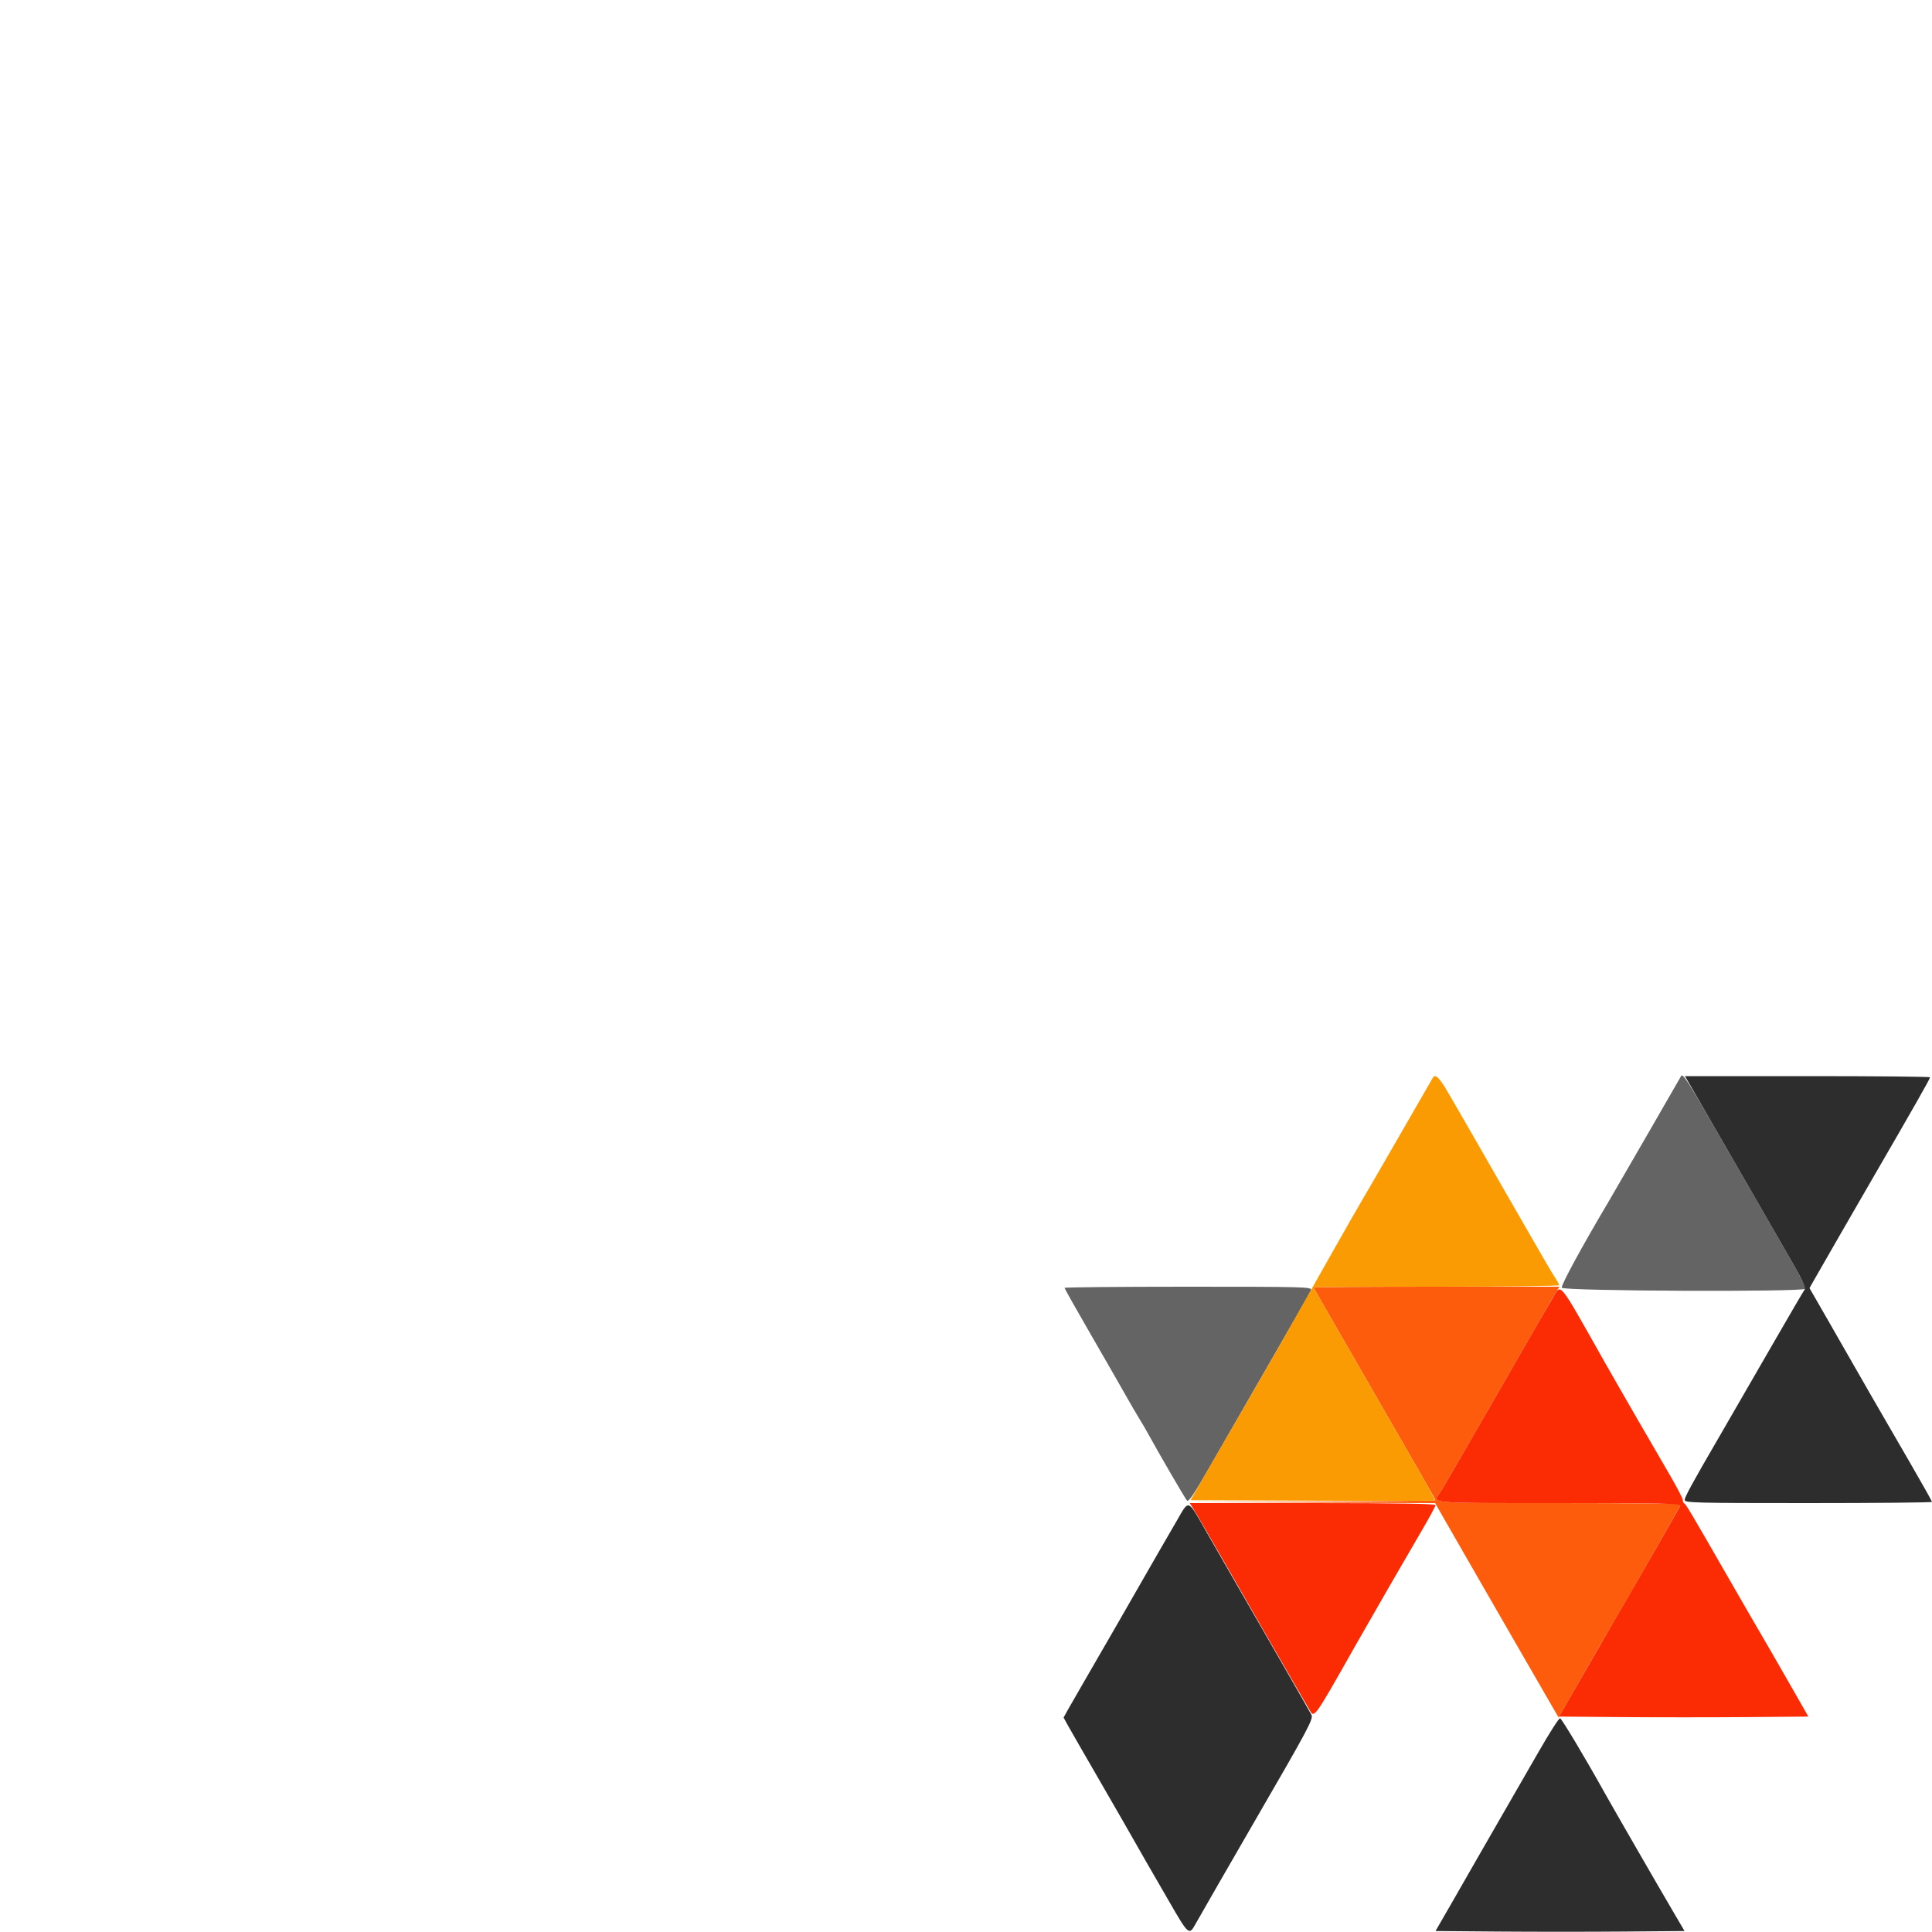
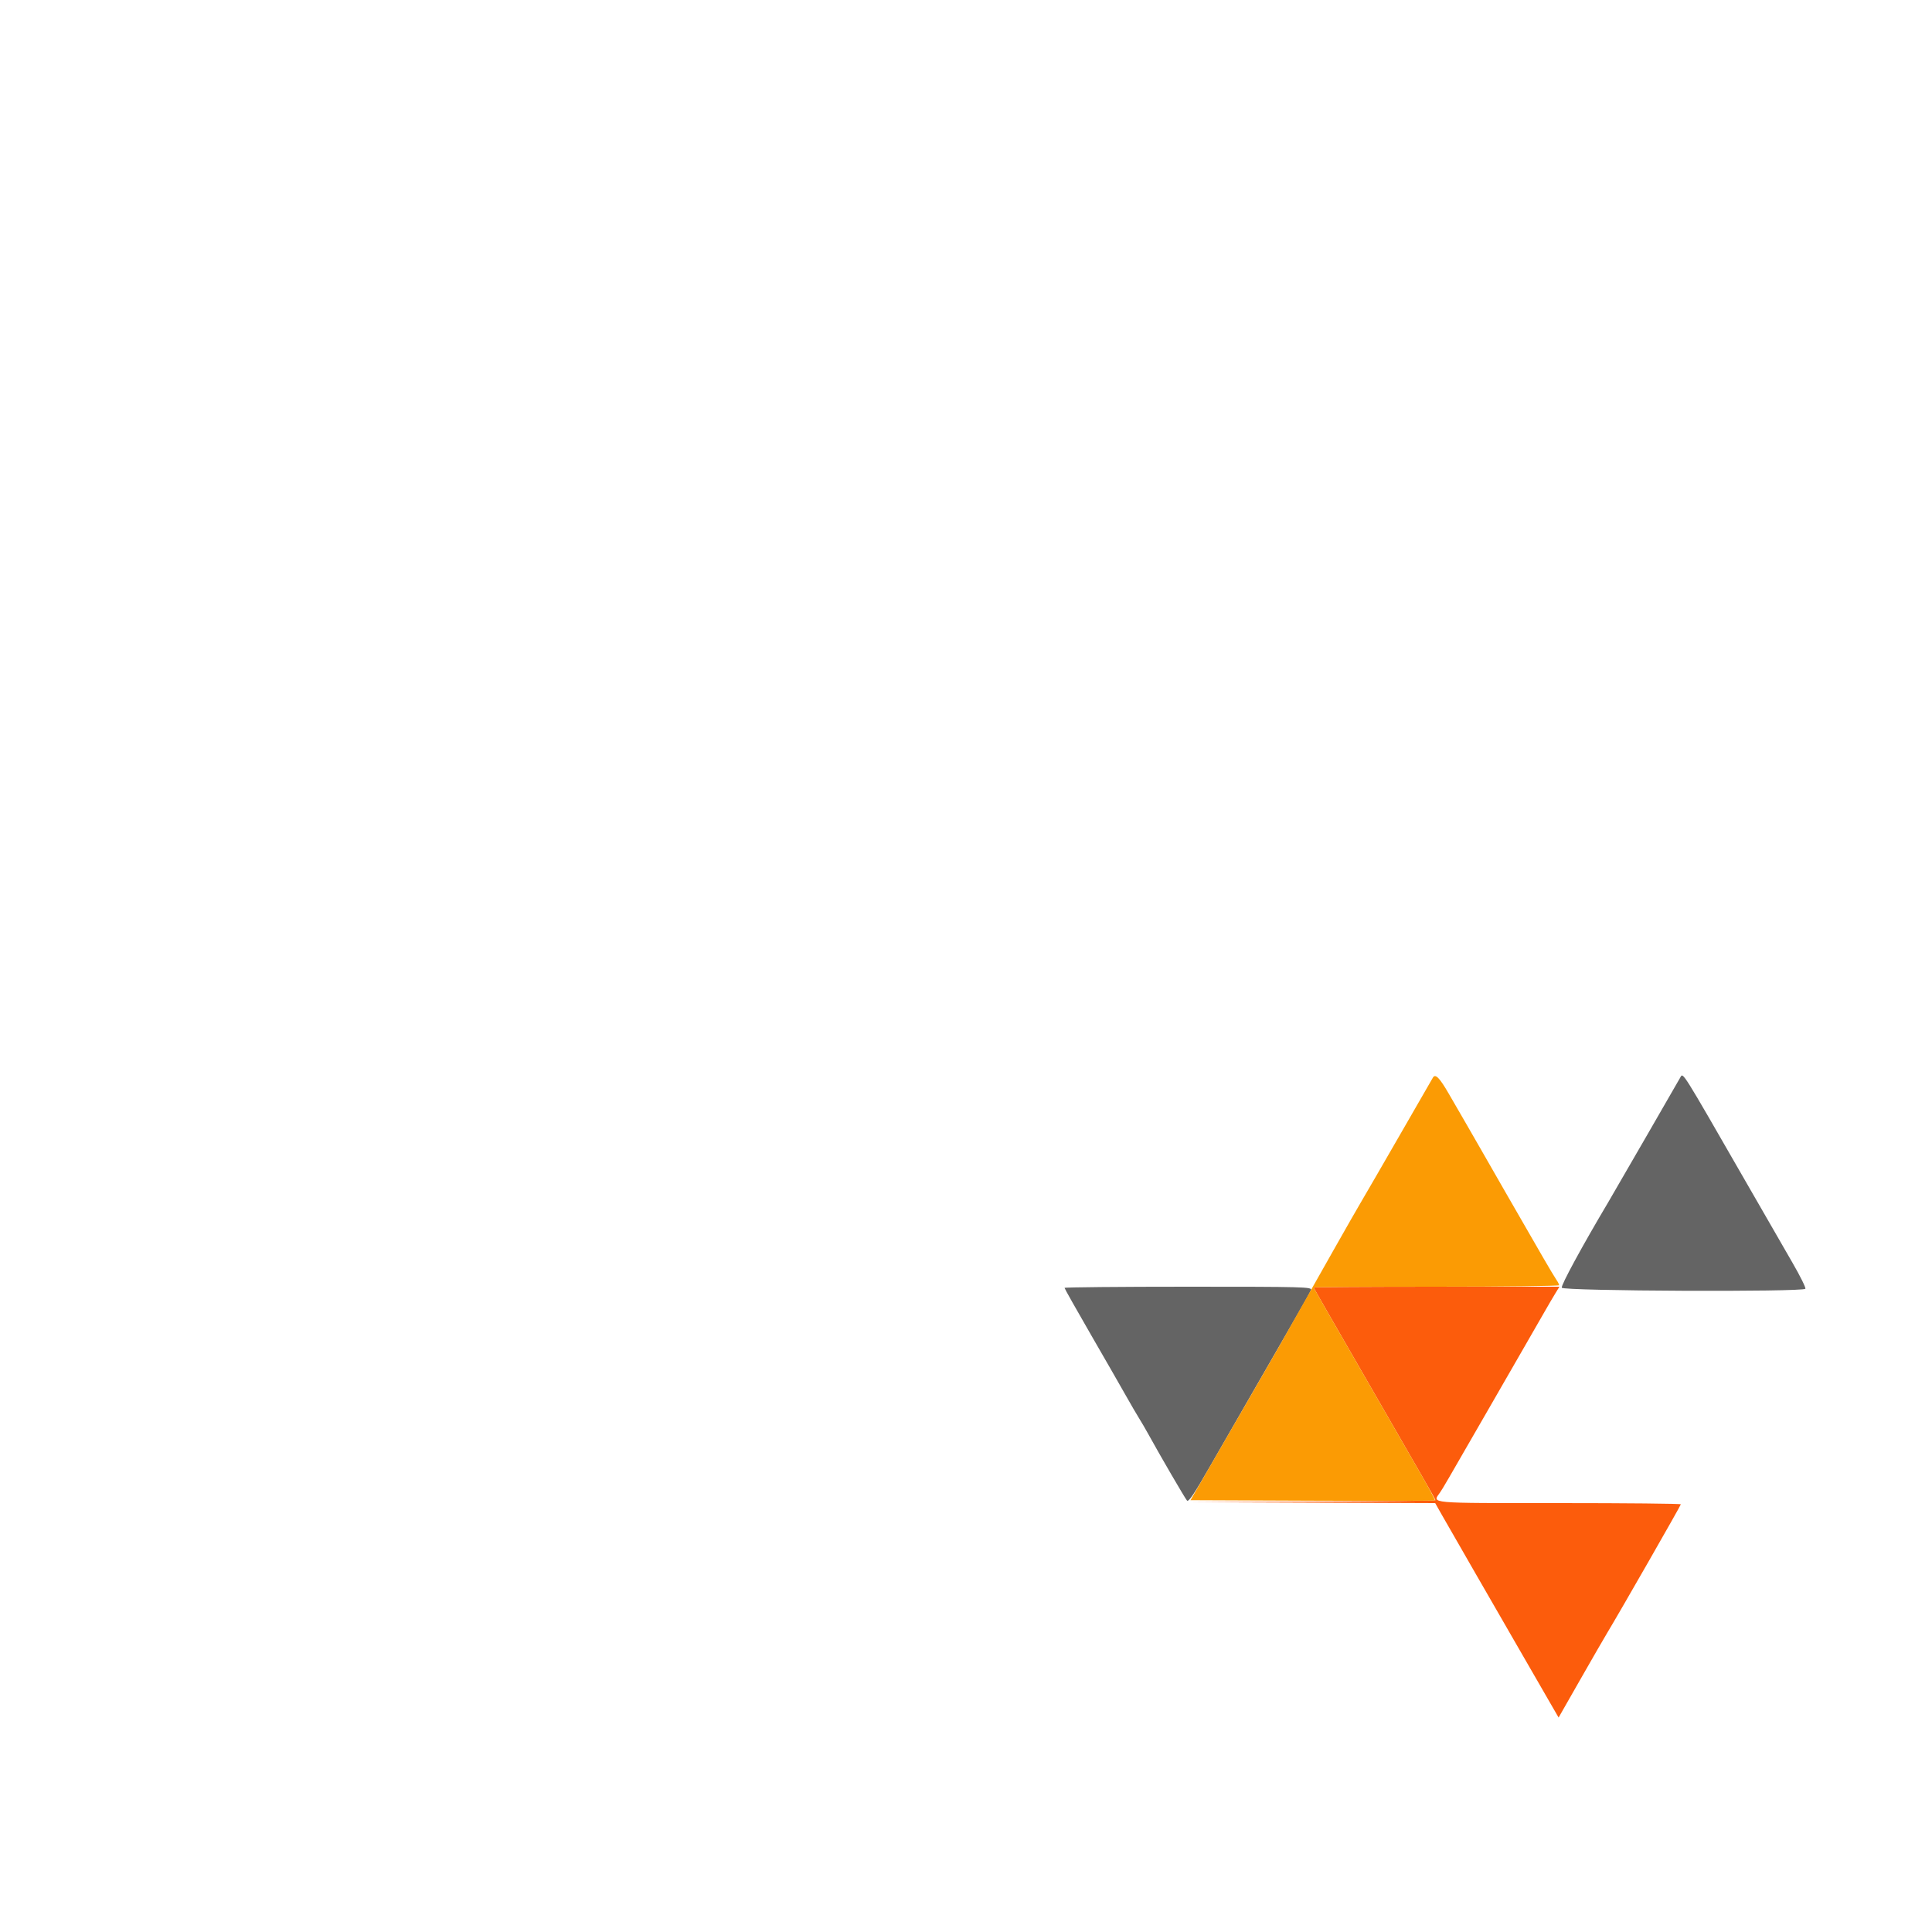
<svg xmlns="http://www.w3.org/2000/svg" id="svg" version="1.1" width="400" height="400" viewBox="0, 0, 400,400">
  <g id="svgg">
    <path id="path0" d="M347.886 223.079 C 347.782 223.255,344.692 228.620,341.018 235.000 C 337.344 241.380,333.750 247.590,333.031 248.800 C 327.622 257.901,323.157 266.112,323.349 266.610 C 323.616 267.308,373.354 267.521,373.783 266.827 C 373.910 266.622,372.732 264.237,371.165 261.527 C 369.598 258.817,365.211 251.200,361.416 244.600 C 347.966 221.210,348.490 222.044,347.886 223.079 M220.400 266.642 C 220.400 266.775,222.859 271.140,225.865 276.342 C 228.871 281.544,232.141 287.240,233.131 289.000 C 234.122 290.760,235.328 292.830,235.811 293.600 C 236.295 294.370,237.136 295.810,237.680 296.800 C 240.150 301.294,245.361 310.247,245.759 310.680 C 246.089 311.039,247.330 309.184,250.707 303.280 C 253.185 298.946,257.040 292.250,259.273 288.400 C 261.506 284.550,263.993 280.230,264.800 278.800 C 265.607 277.370,267.371 274.296,268.720 271.969 C 270.068 269.643,271.287 267.438,271.429 267.069 C 271.667 266.448,269.855 266.400,246.043 266.400 C 231.939 266.400,220.400 266.509,220.400 266.642 " stroke="none" fill="#646464" fill-rule="evenodd" />
-     <path id="path1" d="M351.683 227.700 C 353.241 230.395,357.621 238.000,361.416 244.600 C 365.211 251.200,369.601 258.823,371.173 261.541 C 373.059 264.802,373.905 266.638,373.663 266.941 C 373.461 267.193,370.289 272.620,366.613 279.000 C 359.735 290.938,357.622 294.595,355.408 298.400 C 350.446 306.925,348.800 309.947,348.800 310.531 C 348.800 311.149,350.743 311.200,374.400 311.200 C 388.480 311.200,400.000 311.087,400.000 310.949 C 400.000 310.810,397.953 307.165,395.452 302.849 C 388.325 290.550,384.786 284.416,383.195 281.600 C 382.388 280.170,380.132 276.231,378.183 272.846 L 374.640 266.692 375.451 265.246 C 376.378 263.596,384.615 249.294,387.919 243.600 C 396.068 229.557,399.600 223.341,399.600 223.042 C 399.600 222.909,388.181 222.800,374.225 222.800 L 348.849 222.800 351.683 227.700 M243.616 314.892 C 242.441 316.931,240.850 319.680,240.080 321.000 C 239.310 322.320,238.017 324.570,237.207 326.000 C 235.381 329.224,227.056 343.677,224.074 348.800 C 222.857 350.890,221.488 353.275,221.031 354.100 L 220.200 355.600 221.024 357.100 C 221.477 357.925,224.558 363.284,227.870 369.009 C 231.181 374.734,234.286 380.134,234.768 381.009 C 235.251 381.884,236.327 383.770,237.158 385.200 C 237.990 386.630,240.252 390.545,242.185 393.900 C 246.008 400.538,246.203 400.708,247.431 398.497 C 248.265 396.996,255.787 383.925,259.917 376.800 C 270.963 357.744,271.960 355.872,271.516 355.031 C 271.035 354.117,262.747 339.666,256.587 329.000 C 254.427 325.260,251.277 319.778,249.586 316.819 C 245.843 310.265,246.212 310.384,243.616 314.892 M318.542 362.712 C 316.310 366.610,312.815 372.680,310.775 376.200 C 308.735 379.720,306.405 383.770,305.598 385.200 C 304.790 386.630,302.572 390.500,300.668 393.800 L 297.207 399.800 310.233 399.906 C 317.397 399.964,328.998 399.964,336.014 399.906 L 348.770 399.800 346.536 396.000 C 343.370 390.613,333.710 373.859,332.122 371.000 C 328.349 364.207,323.353 355.852,323.000 355.745 C 322.780 355.678,320.774 358.813,318.542 362.712 " stroke="none" fill="#2d2d2d" fill-rule="evenodd" />
    <path id="path2" d="M272.000 266.557 C 272.000 266.644,273.286 268.939,274.858 271.657 C 276.430 274.376,280.821 282.000,284.616 288.600 C 288.411 295.200,292.795 302.812,294.358 305.515 C 295.921 308.218,297.200 310.511,297.200 310.612 C 297.200 310.712,285.725 310.842,271.700 310.900 L 246.200 311.006 271.671 311.103 L 297.141 311.200 298.441 313.500 C 299.155 314.765,302.334 320.300,305.505 325.800 C 308.676 331.300,313.086 338.950,315.305 342.800 C 317.523 346.650,320.094 351.105,321.016 352.700 L 322.693 355.600 327.199 347.700 C 329.677 343.355,332.197 338.990,332.798 338.000 C 335.144 334.140,348.000 311.687,348.000 311.450 C 348.000 311.313,336.660 311.200,322.800 311.200 C 295.180 311.200,296.522 311.320,298.151 308.989 C 298.712 308.188,299.427 306.957,307.805 292.400 C 310.400 287.890,313.872 281.860,315.521 279.000 C 317.169 276.140,319.136 272.720,319.891 271.400 C 320.646 270.080,321.624 268.415,322.065 267.700 L 322.865 266.400 297.433 266.400 C 283.445 266.400,272.000 266.471,272.000 266.557 " stroke="none" fill="#fc5c0c" fill-rule="evenodd" />
-     <path id="path3" d="M296.673 223.100 C 296.576 223.265,293.492 228.620,289.818 235.000 C 286.144 241.380,282.549 247.590,281.828 248.800 C 281.108 250.010,278.535 254.510,276.111 258.800 C 273.687 263.090,270.482 268.760,268.989 271.400 C 267.496 274.040,265.613 277.370,264.804 278.800 C 263.996 280.230,261.561 284.460,259.394 288.200 C 257.228 291.940,253.435 298.510,250.967 302.800 L 246.479 310.600 271.703 310.703 C 285.576 310.760,296.997 310.736,297.083 310.651 C 297.168 310.565,295.951 308.269,294.377 305.548 C 292.803 302.826,288.411 295.200,284.616 288.600 C 280.821 282.000,276.430 274.376,274.858 271.657 C 273.286 268.939,272.000 266.644,272.000 266.557 C 272.000 266.471,283.430 266.400,297.400 266.400 C 311.370 266.400,322.800 266.260,322.800 266.089 C 322.800 265.918,322.552 265.423,322.249 264.989 C 321.945 264.555,320.658 262.400,319.388 260.200 C 314.726 252.124,307.830 240.129,306.396 237.600 C 305.584 236.170,304.290 233.920,303.520 232.600 C 302.750 231.280,301.161 228.535,299.989 226.500 C 298.061 223.152,297.173 222.241,296.673 223.100 " stroke="none" fill="#fb9b04" fill-rule="evenodd" />
-     <path id="path4" d="M321.516 268.665 C 319.692 271.740,320.046 271.128,307.805 292.400 C 299.427 306.957,298.712 308.188,298.151 308.989 C 296.522 311.321,295.175 311.200,322.843 311.200 C 343.928 311.200,348.051 311.289,347.877 311.743 C 347.691 312.228,336.681 331.402,332.800 338.000 C 331.959 339.430,329.364 343.930,327.034 348.000 L 322.797 355.400 335.828 355.506 C 342.994 355.564,354.606 355.564,361.630 355.506 L 374.403 355.400 370.171 348.000 C 367.843 343.930,365.351 339.610,364.633 338.400 C 363.914 337.190,360.844 331.880,357.809 326.600 C 350.031 313.065,349.053 311.417,348.706 311.267 C 348.538 311.193,348.400 310.867,348.400 310.541 C 348.400 310.215,347.165 307.845,345.655 305.274 C 342.717 300.271,334.420 285.887,332.000 281.600 C 322.518 264.803,323.262 265.720,321.516 268.665 M247.135 312.500 C 247.576 313.215,248.580 314.925,249.368 316.300 C 250.156 317.675,251.457 319.925,252.260 321.300 C 253.063 322.675,254.384 324.970,255.196 326.400 C 257.096 329.750,265.198 343.828,268.202 349.000 C 269.480 351.200,270.812 353.494,271.163 354.097 C 272.129 355.761,272.027 355.905,280.797 340.400 C 283.338 335.908,291.591 321.602,294.455 316.726 C 295.965 314.155,297.200 311.860,297.200 311.626 C 297.200 311.329,289.487 311.200,271.767 311.200 L 246.335 311.200 247.135 312.500 " stroke="none" fill="#fb2c04" fill-rule="evenodd" />
+     <path id="path3" d="M296.673 223.100 C 296.576 223.265,293.492 228.620,289.818 235.000 C 286.144 241.380,282.549 247.590,281.828 248.800 C 281.108 250.010,278.535 254.510,276.111 258.800 C 273.687 263.090,270.482 268.760,268.989 271.400 C 267.496 274.040,265.613 277.370,264.804 278.800 C 263.996 280.230,261.561 284.460,259.394 288.200 L 246.479 310.600 271.703 310.703 C 285.576 310.760,296.997 310.736,297.083 310.651 C 297.168 310.565,295.951 308.269,294.377 305.548 C 292.803 302.826,288.411 295.200,284.616 288.600 C 280.821 282.000,276.430 274.376,274.858 271.657 C 273.286 268.939,272.000 266.644,272.000 266.557 C 272.000 266.471,283.430 266.400,297.400 266.400 C 311.370 266.400,322.800 266.260,322.800 266.089 C 322.800 265.918,322.552 265.423,322.249 264.989 C 321.945 264.555,320.658 262.400,319.388 260.200 C 314.726 252.124,307.830 240.129,306.396 237.600 C 305.584 236.170,304.290 233.920,303.520 232.600 C 302.750 231.280,301.161 228.535,299.989 226.500 C 298.061 223.152,297.173 222.241,296.673 223.100 " stroke="none" fill="#fb9b04" fill-rule="evenodd" />
  </g>
</svg>